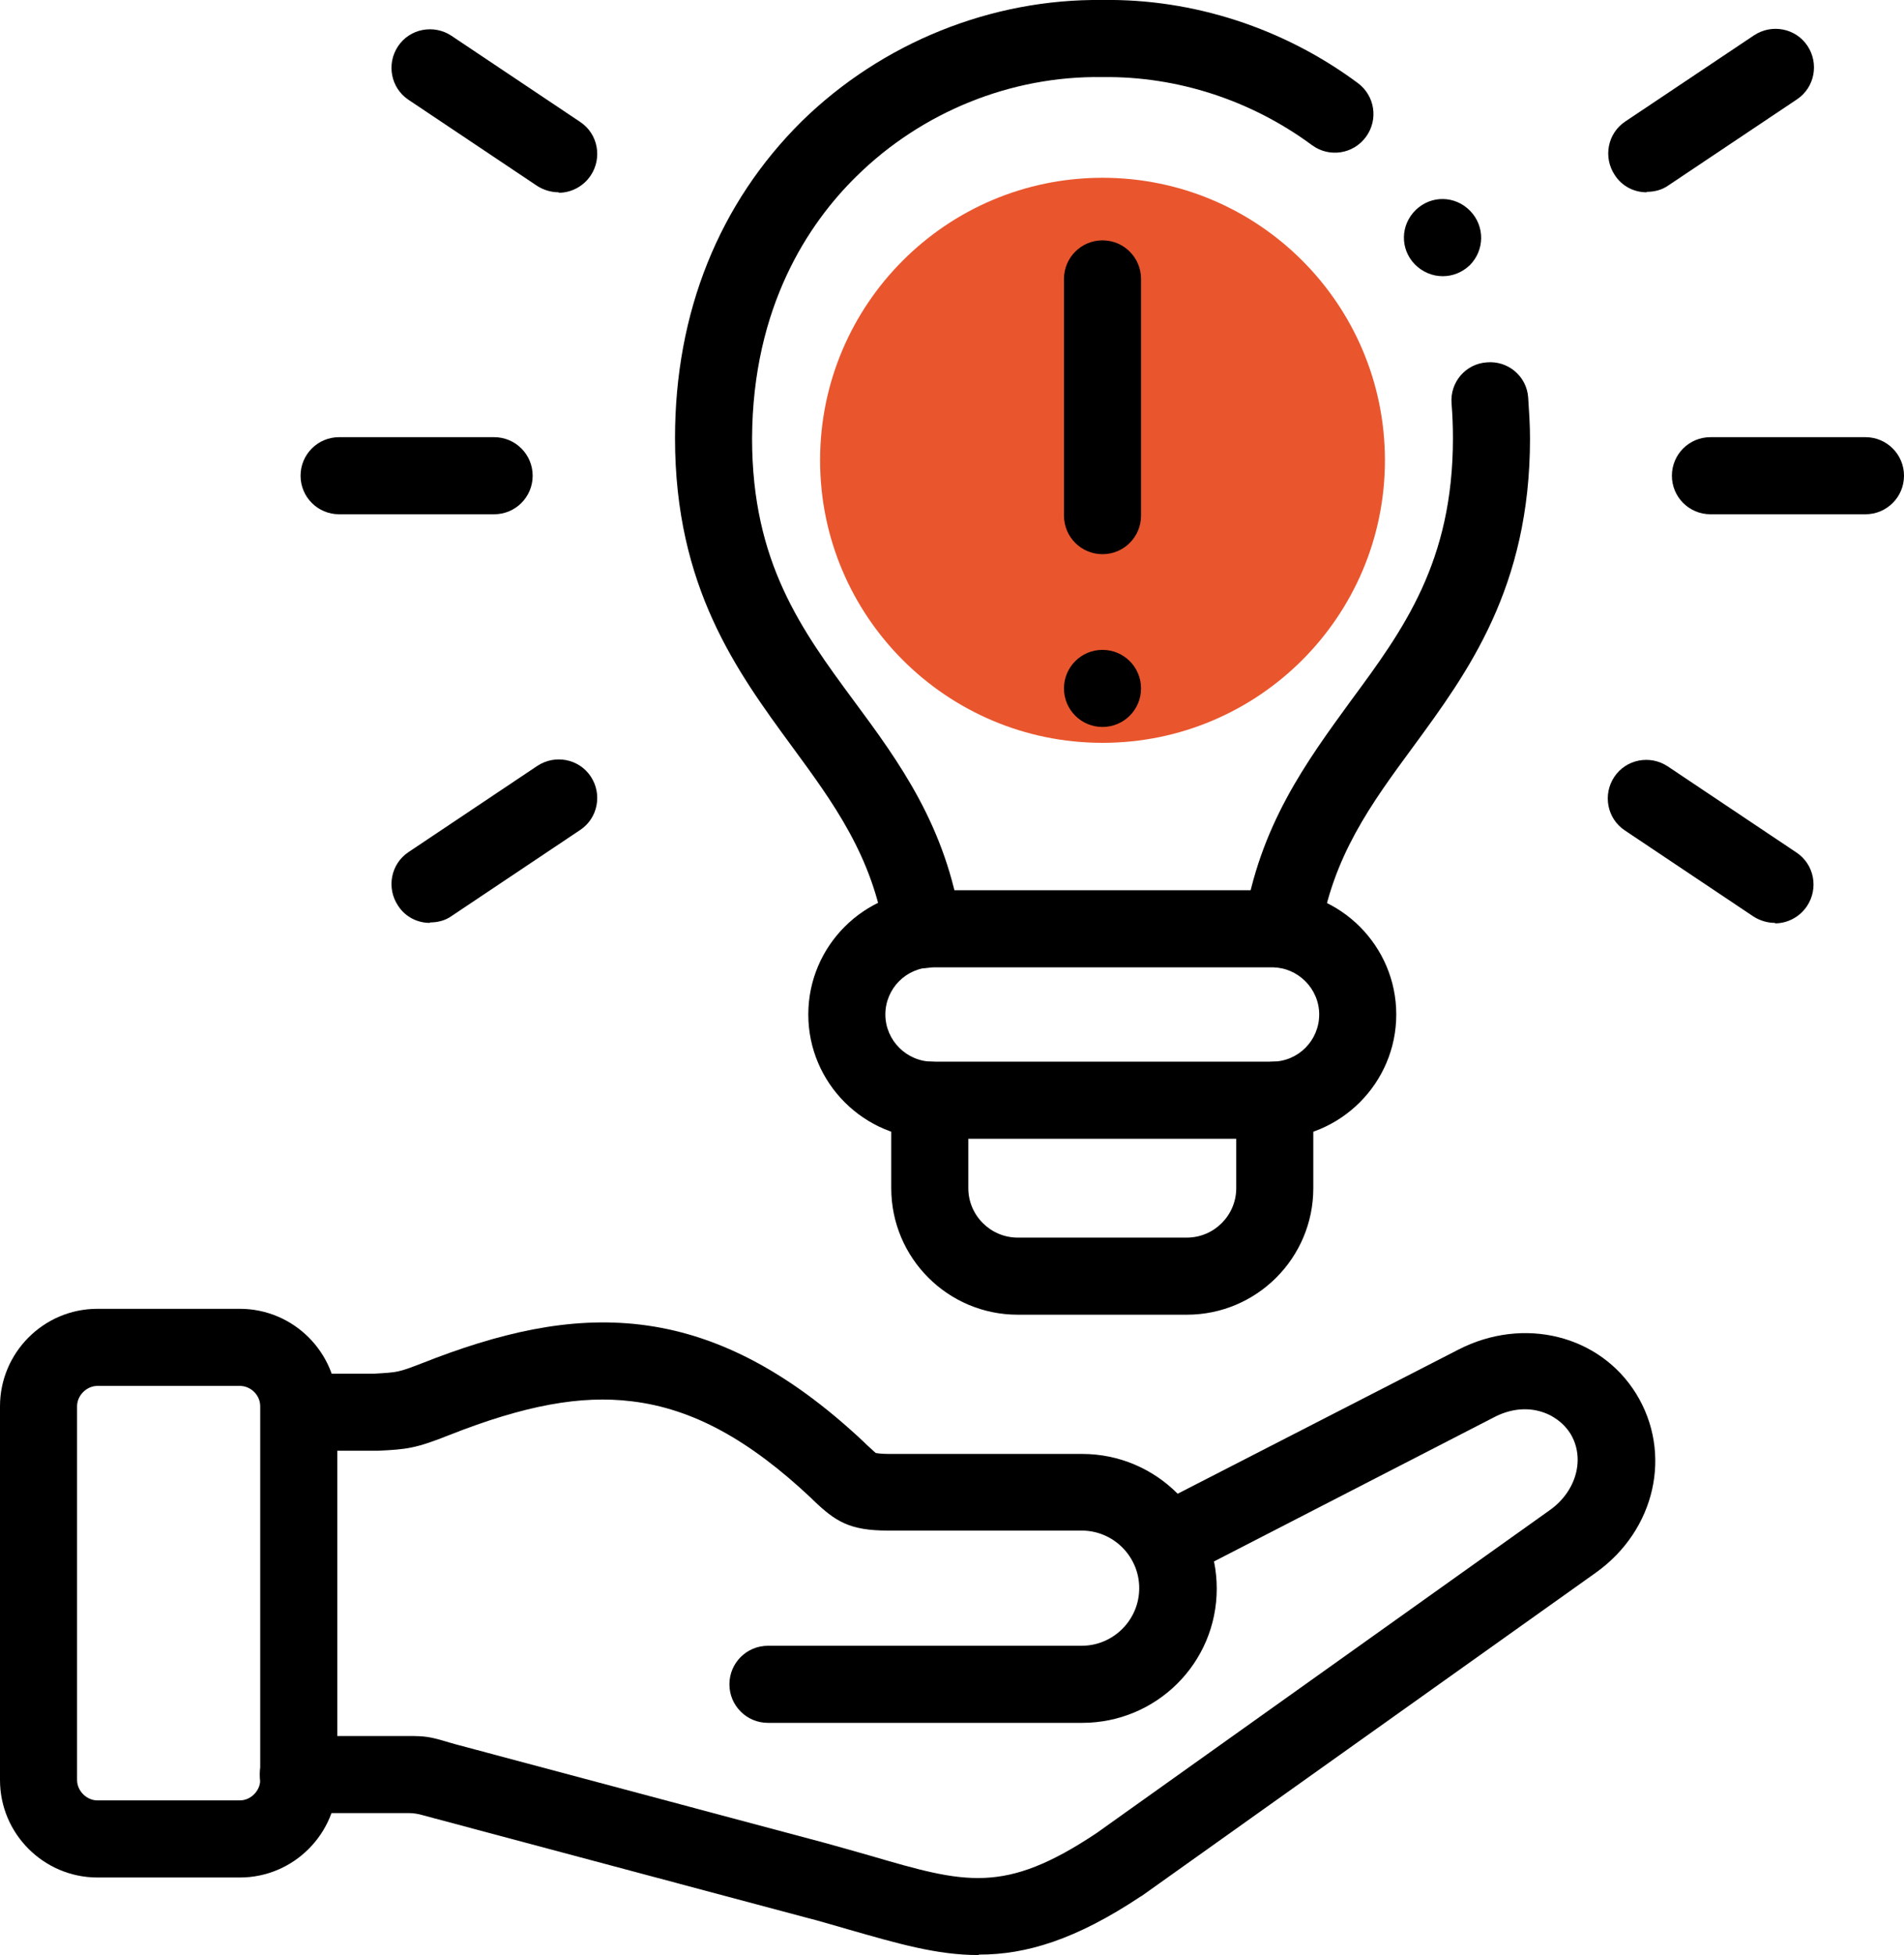
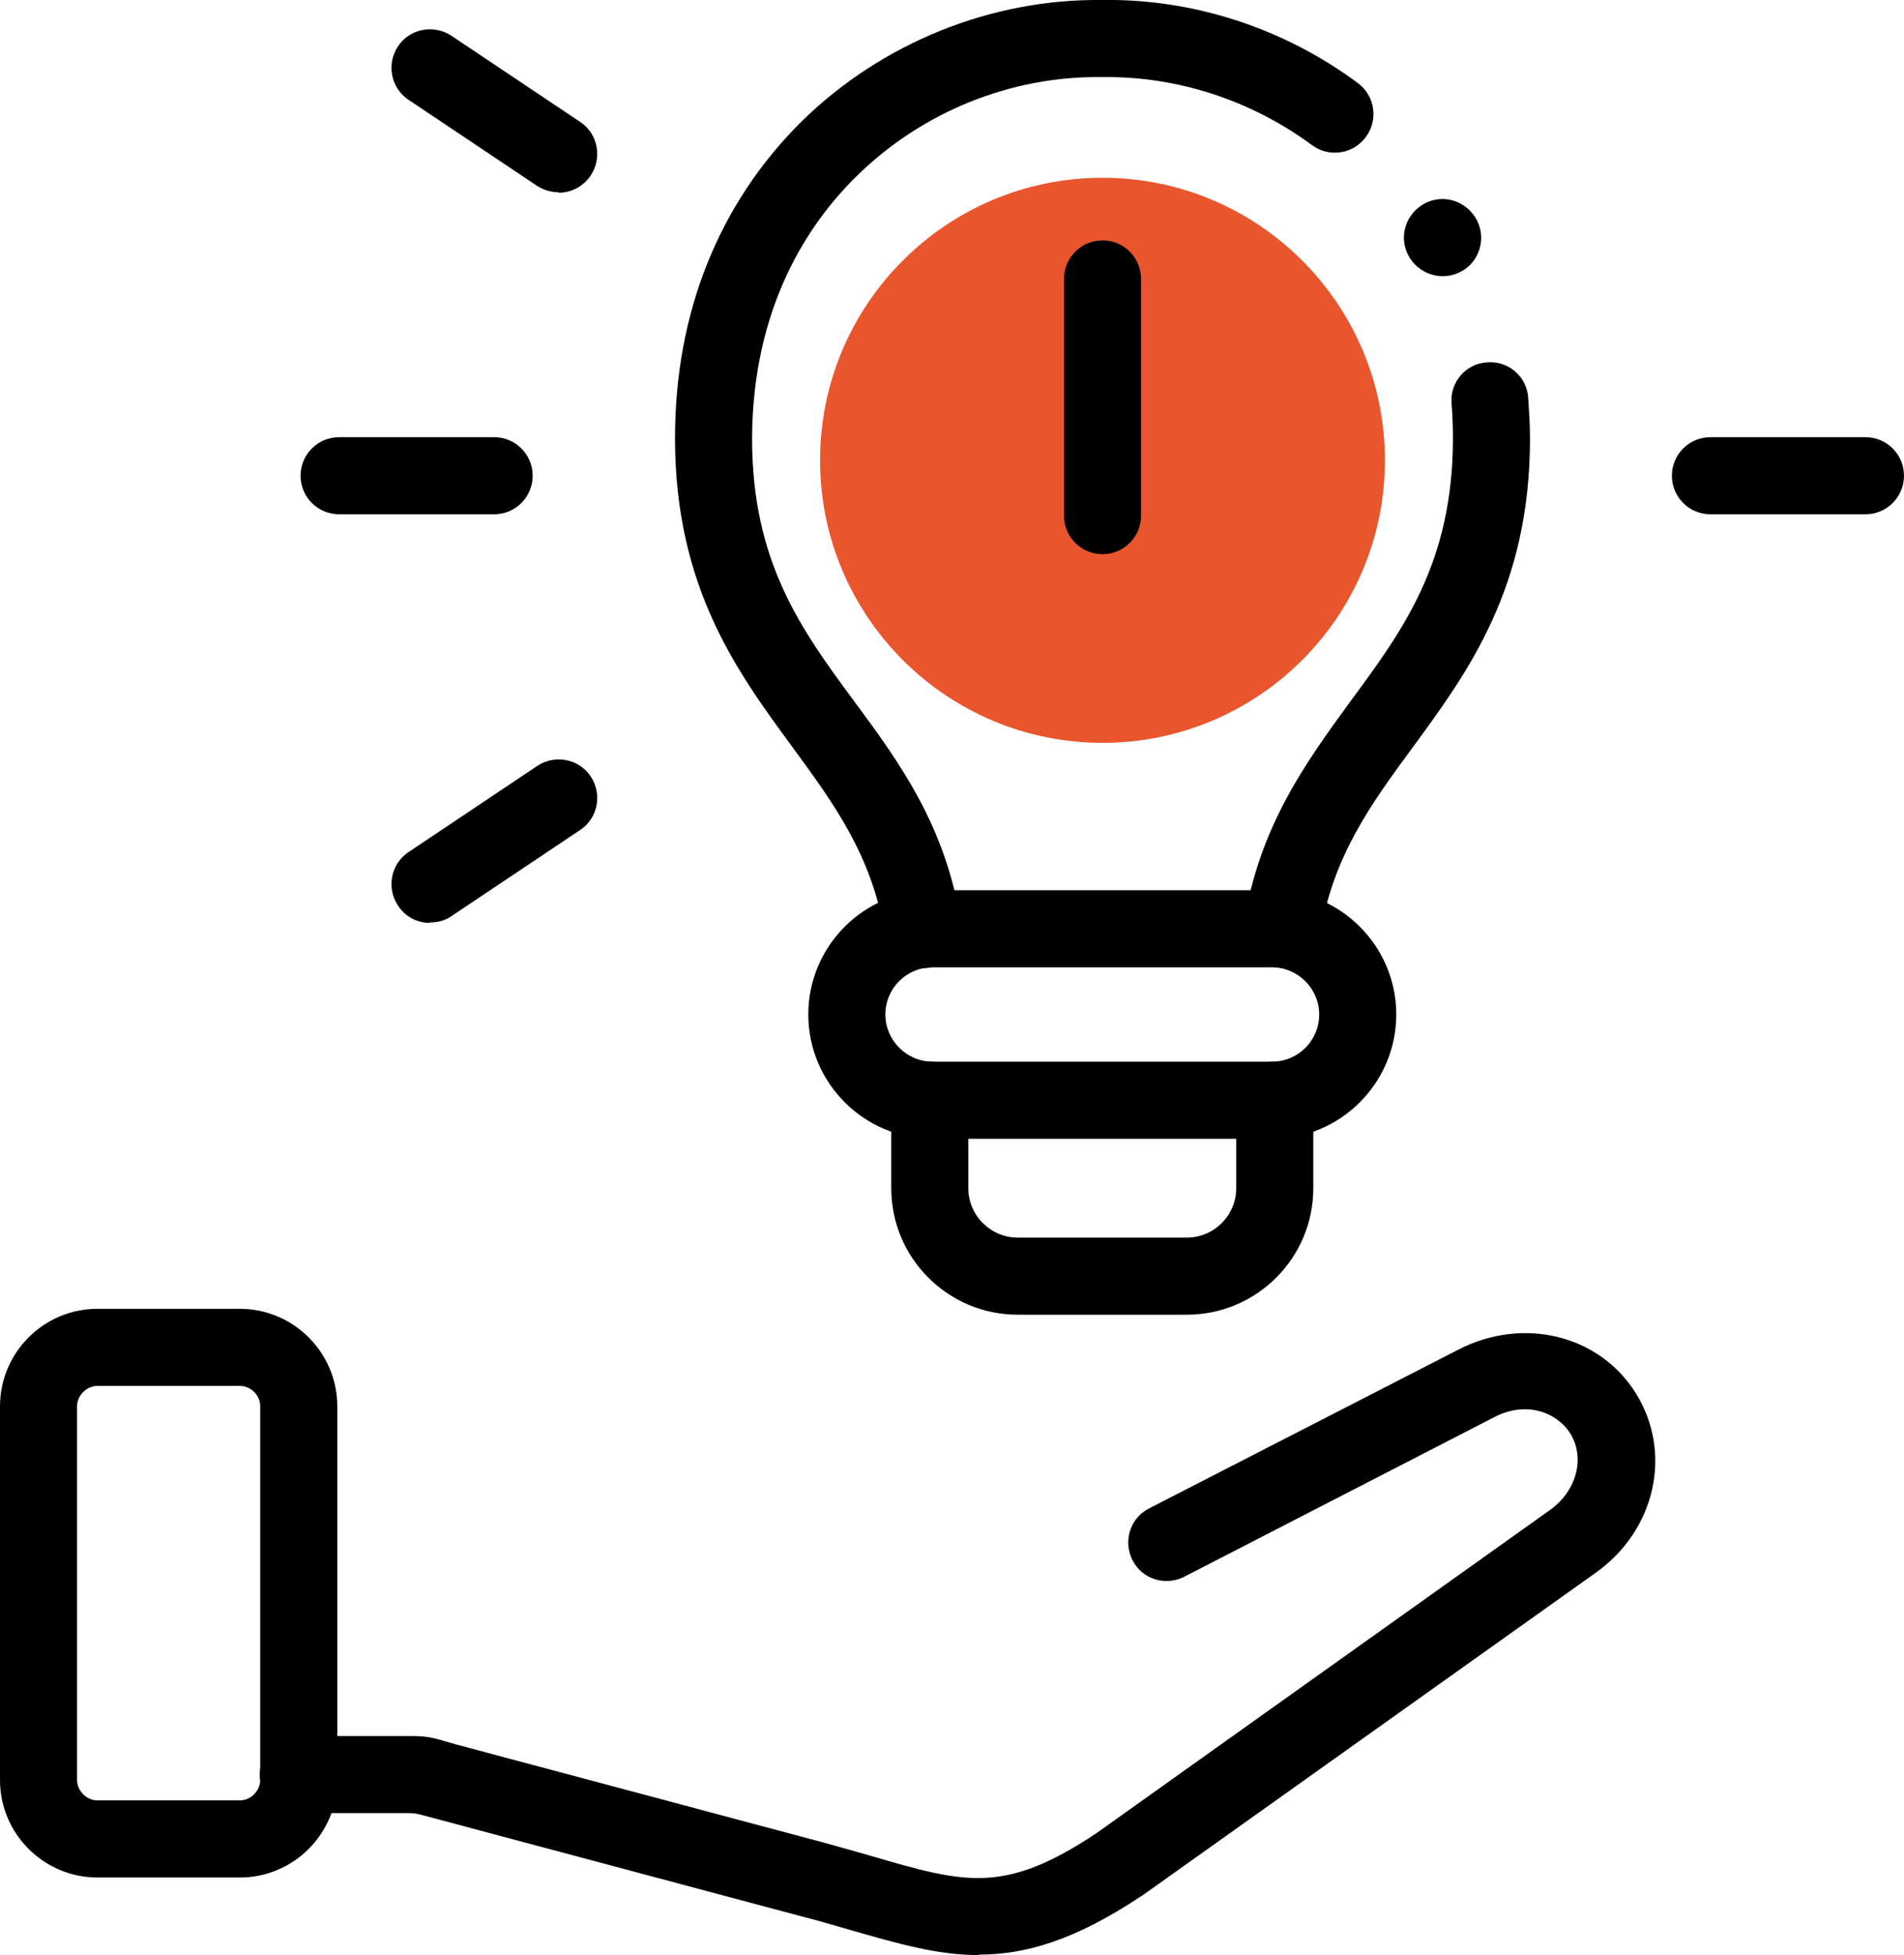
<svg xmlns="http://www.w3.org/2000/svg" id="Livello_2" data-name="Livello 2" viewBox="0 0 42 43.11">
  <defs>
    <style>
      .cls-1 {
        fill: #e9562e;
      }
    </style>
  </defs>
  <path class="cls-1" d="M30.55,10.15c0,3.44-2.79,6.23-6.23,6.23s-6.23-2.79-6.23-6.23,2.79-6.23,6.23-6.23,6.23,2.79,6.23,6.23" />
  <g id="g15">
    <g id="g17">
      <g id="g19">
        <g id="g25">
          <g id="path27">
            <path d="M21.58,43.11c-.92,0-1.8-.26-2.85-.56-.32-.09-.64-.19-1-.28l-8.13-2.17c-.11-.03-.19-.05-.26-.07q-.17-.05-.31-.05h-2.45c-.47,0-.85-.38-.85-.85s.38-.85.85-.85h2.45c.34,0,.46.02.77.11.06.02.14.04.24.07l8.13,2.17c.37.1.71.2,1.03.29,2.09.61,2.95.86,4.99-.5l10.01-7.13c.58-.42.77-1.14.44-1.68-.29-.46-.97-.74-1.7-.35l-6.82,3.51c-.42.21-.93.05-1.14-.37-.21-.42-.05-.93.37-1.14l6.82-3.5c1.44-.74,3.12-.32,3.92.97.81,1.31.43,3.01-.89,3.95l-10.02,7.13s-.01,0-.02.01c-1.43.95-2.52,1.28-3.56,1.28Z" />
          </g>
        </g>
        <g id="g29">
          <g id="path31">
            <path d="M5.29,41.4h-3.14c-1.18,0-2.15-.96-2.15-2.15v-8.24c0-1.18.96-2.15,2.15-2.15h3.14c1.18,0,2.15.96,2.15,2.15v8.24c0,1.18-.96,2.15-2.15,2.15ZM2.15,30.56c-.24,0-.45.21-.45.45v8.24c0,.24.21.45.45.45h3.14c.24,0,.45-.21.45-.45v-8.24c0-.25-.21-.45-.45-.45h-3.14Z" />
          </g>
        </g>
        <g id="g33">
          <g id="path35">
-             <path d="M23.86,37.99h-6.92c-.47,0-.85-.38-.85-.85s.38-.85.85-.85h6.92c.7,0,1.27-.57,1.27-1.27s-.57-1.27-1.27-1.27h-4.27c-.85,0-1.16-.2-1.65-.67l-.04-.04c-1.38-1.3-2.63-1.98-3.96-2.14-1.13-.14-2.37.09-4.02.74-.75.3-.95.32-1.59.35h-.06s-.03,0-.04,0h-1.63c-.47,0-.85-.38-.85-.85s.38-.85.85-.85h1.66c.52-.03.53-.03,1.05-.23,3.34-1.32,6.28-1.53,9.76,1.75l.04.04c.08.07.17.16.21.19.02,0,.09.02.28.02h4.27c1.64,0,2.97,1.33,2.97,2.97s-1.33,2.96-2.97,2.96Z" />
-           </g>
+             </g>
        </g>
        <g id="g37">
          <g id="path39">
            <path d="M26.18,28.99h-3.73c-1.54,0-2.79-1.25-2.79-2.79v-1.94c0-.47.38-.85.85-.85s.85.38.85.85v1.94c0,.6.49,1.09,1.09,1.09h3.73c.6,0,1.09-.49,1.09-1.09v-1.94c0-.47.38-.85.85-.85s.85.38.85.85v1.94c0,1.54-1.25,2.79-2.79,2.79Z" />
          </g>
        </g>
        <g id="g41">
          <g id="path43">
            <path d="M28.06,25.11h-7.49c-1.51,0-2.74-1.23-2.74-2.74s1.23-2.74,2.74-2.74h7.49c1.51,0,2.74,1.23,2.74,2.74s-1.23,2.74-2.74,2.74ZM20.57,21.33c-.58,0-1.04.47-1.04,1.04s.47,1.04,1.04,1.04h7.49c.58,0,1.04-.47,1.04-1.04s-.47-1.04-1.04-1.04h-7.49Z" />
          </g>
        </g>
        <g id="g45">
          <g id="path47">
            <path d="M20.36,21.34c-.41,0-.77-.3-.84-.72-.27-1.74-1.14-2.92-2.05-4.16-1.21-1.65-2.58-3.51-2.58-6.8,0-2.77.97-5.18,2.8-6.99C19.46.94,21.87-.03,24.32,0c2-.03,4,.62,5.63,1.83.38.28.46.81.18,1.19s-.81.46-1.19.18c-1.34-.99-2.97-1.52-4.61-1.5,0,0-.02,0-.02,0-2.01-.03-3.98.77-5.42,2.19-1.05,1.03-2.29,2.87-2.3,5.78,0,2.73,1.09,4.22,2.25,5.79,1,1.35,2.03,2.76,2.36,4.91.07.46-.24.9-.71.97-.04,0-.09.01-.13.01ZM28.28,21.34s-.09,0-.13-.01c-.46-.07-.78-.51-.71-.97.34-2.15,1.37-3.55,2.36-4.91,1.16-1.57,2.25-3.06,2.25-5.79,0-.25-.01-.51-.03-.76-.04-.47.31-.88.78-.91.47-.04.88.31.91.78.02.3.04.6.04.9,0,3.29-1.37,5.15-2.58,6.8-.92,1.25-1.78,2.42-2.05,4.16-.07.42-.43.72-.84.72Z" />
          </g>
        </g>
        <g id="g49">
          <g id="path51">
            <path d="M24.32,12.22c-.47,0-.85-.38-.85-.85v-5.22c0-.47.38-.85.85-.85s.85.38.85.85v5.22c0,.47-.38.85-.85.85Z" />
          </g>
        </g>
        <g id="g53">
          <g id="path55">
-             <path d="M24.32,16.03c-.47,0-.85-.38-.85-.85h0c0-.47.38-.85.85-.85s.85.38.85.85-.38.85-.85.85Z" />
-           </g>
+             </g>
        </g>
        <g id="g57">
          <g id="path59">
            <path d="M41.15,11.34h-3.42c-.47,0-.85-.38-.85-.85s.38-.85.85-.85h3.42c.47,0,.85.38.85.85s-.38.85-.85.85Z" />
          </g>
        </g>
        <g id="g61">
          <g id="path63">
-             <path d="M36.32,4.24c-.27,0-.54-.13-.7-.38-.26-.39-.16-.92.23-1.18l2.84-1.9c.39-.26.92-.16,1.18.23.26.39.16.92-.23,1.18l-2.84,1.9c-.14.1-.31.14-.47.14Z" />
-           </g>
+             </g>
        </g>
        <g id="g65">
          <g id="path67">
-             <path d="M39.15,20.35c-.16,0-.33-.05-.47-.14l-2.84-1.9c-.39-.26-.49-.79-.23-1.18.26-.39.79-.49,1.18-.23l2.84,1.9c.39.26.49.79.23,1.18-.16.24-.43.38-.7.38Z" />
-           </g>
+             </g>
        </g>
        <g id="g69">
          <g id="path71">
            <path d="M10.9,11.34h-3.42c-.47,0-.85-.38-.85-.85s.38-.85.85-.85h3.42c.47,0,.85.38.85.85s-.38.85-.85.85Z" />
          </g>
        </g>
        <g id="g73">
          <g id="path75">
            <path d="M12.32,4.24c-.16,0-.33-.05-.47-.14l-2.84-1.9c-.39-.26-.49-.79-.23-1.18.26-.39.79-.49,1.18-.23l2.84,1.9c.39.26.49.79.23,1.18-.16.24-.43.38-.7.38Z" />
          </g>
        </g>
        <g id="g77">
          <g id="path79">
            <path d="M9.48,20.35c-.27,0-.54-.13-.7-.38-.26-.39-.16-.92.23-1.18l2.84-1.9c.39-.26.92-.16,1.18.23.26.39.16.92-.23,1.18l-2.84,1.9c-.14.1-.31.14-.47.14Z" />
          </g>
        </g>
        <g id="g81">
          <g id="path83">
            <path d="M31.82,6.09c-.22,0-.44-.09-.61-.26h0c-.33-.34-.32-.87.02-1.2.34-.33.87-.32,1.2.02.33.34.32.87-.01,1.2-.17.16-.38.24-.59.24Z" />
          </g>
        </g>
      </g>
    </g>
  </g>
</svg>